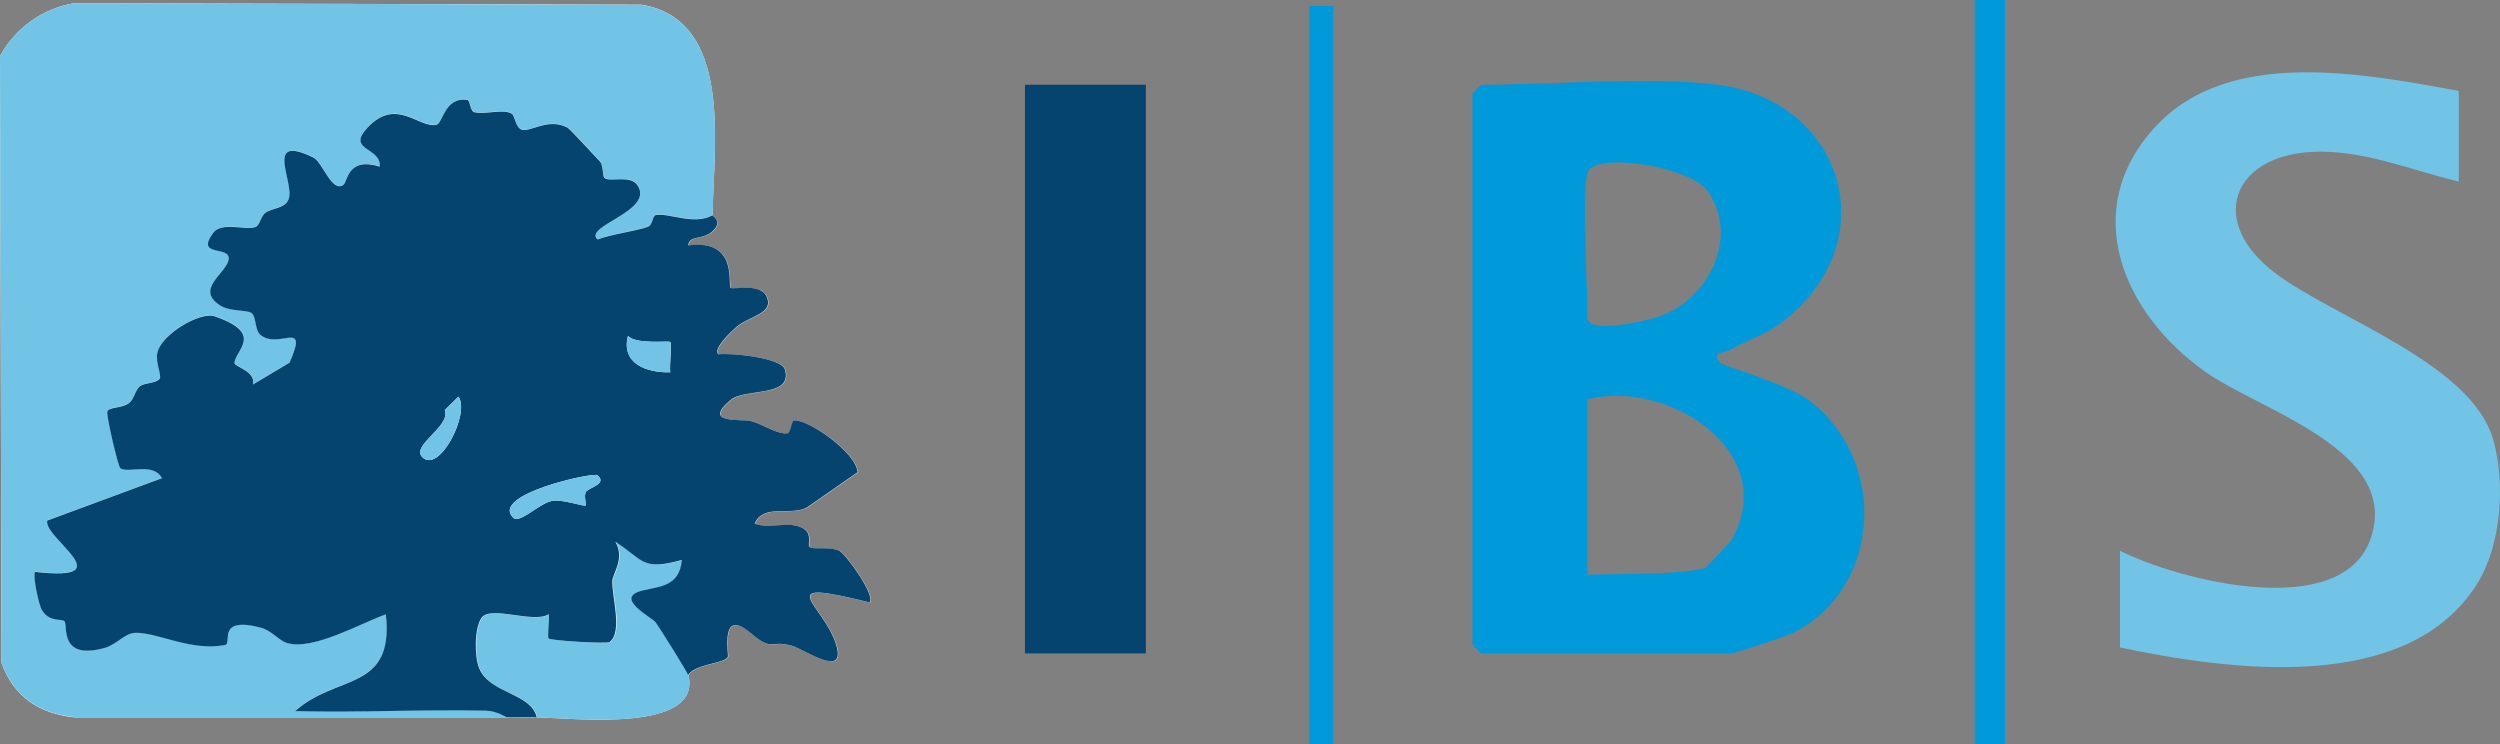
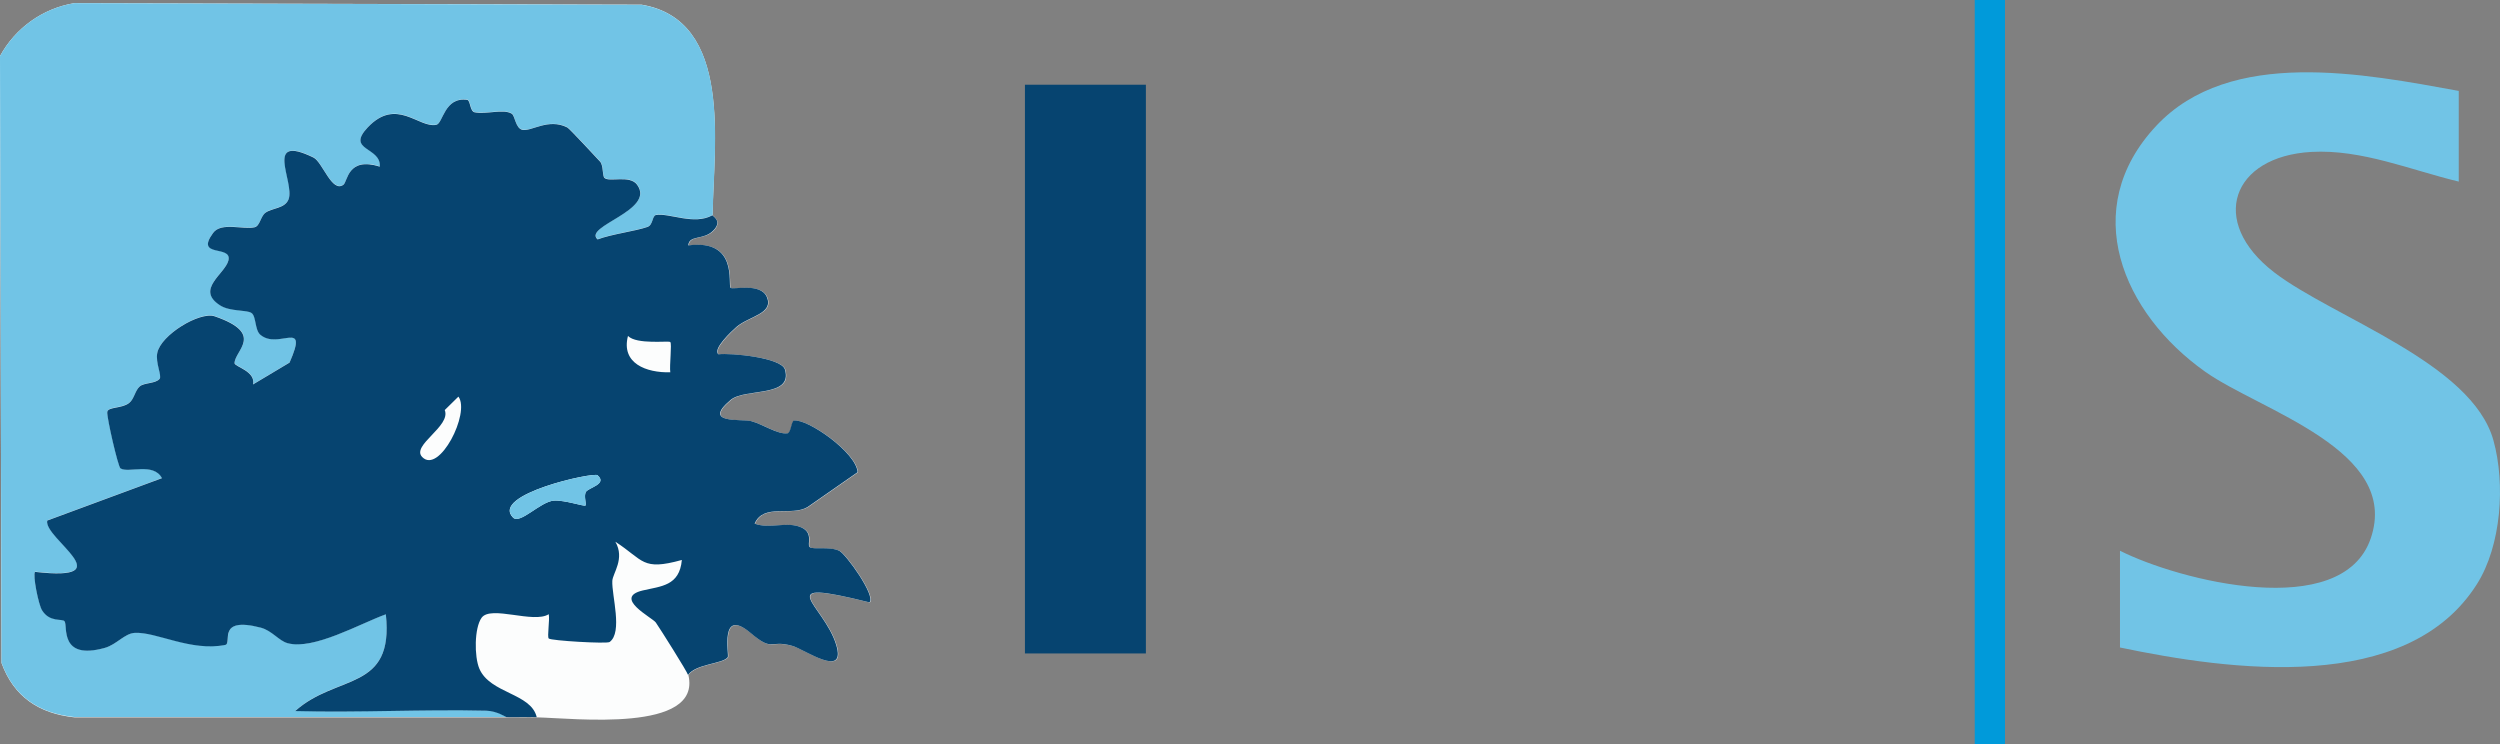
<svg xmlns="http://www.w3.org/2000/svg" id="Layer_2" data-name="Layer 2" viewBox="0 0 213.94 63.69">
  <rect x="0" y="0" width="213.94" height="63.69" fill="#808080" stroke="none" />
  <defs>
    <style>
      .cls-1 {
        fill: #71c4e6;
      }

      .cls-2 {
        fill: #009ada;
      }

      .cls-3 {
        fill: #064470;
      }

      .cls-4 {
        fill: #fcfdfd;
      }
    </style>
  </defs>
  <g id="Layer_1-2" data-name="Layer 1">
    <g>
      <path class="cls-4" d="M60.98,18.4c.08-5.99,1.78-16.68-6.08-18L6.35.27C3.61.73,1.29,2.43,0,4.8l.13,51.94c1.05,2.89,3.2,4.32,6.23,4.65h37.02c.86.01,1.73-.02,2.59,0,3.1.07,14.1,1.35,12.94-3.62.67-.96,2.98-.94,3.4-1.52.13-.18-.76-4.37,1.98-2.05,1.95,1.65,1.53.51,3.57,1.09,1,.28,4.62,2.85,3.73-.09-1.06-3.51-5.81-5.8,2.85-3.64.56-.57-2.04-4.15-2.58-4.41-.84-.4-2.26-.07-2.55-.33-.23-.21.34-1.18-.67-1.66-1.23-.58-2.73.14-4.03-.34.75-1.76,3.15-.59,4.53-1.42l4.28-2.98c-.11-1.68-4.26-4.58-5.44-4.42-.24.03-.26,1.05-.56,1.09-.83.12-2.11-.78-3.1-1.04-.81-.22-4.28.29-1.76-1.82,1.23-1.03,5.35-.18,4.64-2.6-.3-1.03-4.62-1.43-5.69-1.3-.54-.43,1.16-2.01,1.54-2.34,1.07-.93,3.22-1.13,2.6-2.57-.54-1.25-2.91-.59-3.1-.78-.27-.26.69-4.2-3.62-3.63.07-.92,1.32-.44,2.13-1.26s-.06-1.25-.06-1.32Z" />
      <g>
        <path class="cls-1" d="M60.98,18.4c-1.58.88-3.69-.21-4.83-.02-.34.06-.25.85-.73,1.02-1.05.37-3.06.61-4.27,1.07-1.29-1.14,5-2.47,3.38-4.68-.62-.86-2.37-.21-2.79-.58-.2-.18-.08-1.06-.38-1.4-.41-.45-2.62-2.83-2.8-2.92-1.63-.83-3.1.39-3.86.2-.59-.14-.63-1.21-.9-1.38-.72-.44-2.22.09-3.18-.12-.39-.09-.35-1.02-.62-1.06-1.97-.29-2.07,2.01-2.65,2.13-1.51.32-3.4-2.39-5.87.22-1.9,2.01,1.16,1.66,1.03,3.36-2.77-.87-2.74,1.28-3.11,1.55-1,.73-1.8-1.95-2.57-2.33-4.29-2.08-1.58,2.1-2.12,3.56-.3.82-1.4.73-1.99,1.17-.41.3-.47,1.13-.92,1.24-.95.23-2.85-.46-3.55.48-1.6,2.18,1.65.99,1.31,2.35-.28,1.16-2.85,2.48-.72,3.85.87.56,2.28.36,2.7.66s.27,1.44.74,1.85c1.56,1.35,4.18-1.44,2.51,2.39l-3.13,1.87c.26-1.13-1.59-1.52-1.58-1.82.02-1.11,2.63-2.52-1.7-4.01-1.27-.44-4.61,1.59-4.91,3.13-.16.84.41,1.96.2,2.22-.34.42-1.31.32-1.69.64-.41.34-.48,1.08-.91,1.42-.62.49-1.83.32-1.88.78s.93,4.69,1.13,4.82c.67.44,2.82-.54,3.55.84l-9.82,3.63c-.32,1.53,6.56,5.26-1.04,4.39-.22.23.29,2.81.6,3.29.67,1.04,1.71.68,1.92.93.3.35-.5,3.39,3.46,2.28,1-.28,1.69-1.23,2.54-1.28,1.85-.12,4.82,1.61,7.76,1.03.62-.12-.79-2.47,3.03-1.48.96.25,1.56,1.13,2.3,1.33,2.24.61,6.19-1.67,8.41-2.47.71,6.65-4.2,5.07-7.76,8.28,5.44.14,10.92-.16,16.37-.03.93.02,1.66.55,1.75.56H6.36c-3.03-.32-5.18-1.75-6.23-4.64L0,4.8C1.29,2.43,3.61.73,6.35.27l48.56.14c7.86,1.32,6.16,12.01,6.08,18Z" />
-         <path class="cls-1" d="M45.97,61.38c-.47-2.07-4-2.01-4.91-4.15-.44-1.04-.44-3.47.19-4.35.78-1.09,4.46.53,5.75-.31.1.5-.15,1.93,0,2.08.18.18,4.98.47,5.21.3,1.15-.83.18-3.99.23-5.23.03-.65,1.1-1.89.26-3.35,2.45,1.58,2.26,2.51,5.69,1.56-.21,2.23-1.79,2.23-3.35,2.61-2.59.62.82,2.32,1.12,2.74.37.53,2.7,4.23,2.76,4.49,1.16,4.97-9.84,3.69-12.94,3.62Z" />
        <g>
          <path class="cls-3" d="M43.38,61.38c-.09,0-.82-.53-1.75-.56-5.45-.13-10.93.18-16.37.03,3.57-3.21,8.47-1.63,7.76-8.28-2.22.8-6.18,3.08-8.41,2.47-.74-.2-1.34-1.08-2.3-1.33-3.82-.99-2.41,1.36-3.03,1.48-2.95.59-5.91-1.14-7.76-1.03-.85.05-1.55,1-2.54,1.28-3.96,1.11-3.16-1.93-3.46-2.28-.21-.24-1.26.12-1.92-.93-.31-.48-.82-3.07-.6-3.29,7.6.87.72-2.86,1.04-4.39l9.82-3.63c-.73-1.38-2.88-.4-3.55-.84-.21-.14-1.18-4.36-1.13-4.82s1.26-.28,1.88-.78c.43-.34.5-1.08.91-1.42.38-.32,1.35-.22,1.69-.64.21-.26-.37-1.38-.2-2.22.3-1.54,3.64-3.56,4.91-3.13,4.33,1.49,1.72,2.9,1.7,4.01,0,.3,1.84.69,1.58,1.82l3.13-1.87c1.68-3.84-.94-1.04-2.51-2.39-.47-.41-.34-1.56-.74-1.85-.42-.3-1.83-.1-2.7-.66-2.13-1.37.44-2.69.72-3.85.33-1.36-2.91-.17-1.31-2.35.69-.95,2.6-.25,3.55-.48.46-.11.51-.94.92-1.24.59-.43,1.69-.35,1.99-1.17.53-1.46-2.18-5.65,2.12-3.56.78.38,1.58,3.06,2.57,2.33.37-.27.34-2.42,3.11-1.55.13-1.7-2.93-1.35-1.03-3.36,2.47-2.61,4.37.1,5.87-.22.58-.12.68-2.42,2.65-2.13.26.04.22.97.62,1.06.96.21,2.47-.32,3.18.12.28.17.32,1.23.9,1.38.76.18,2.23-1.03,3.86-.2.18.09,2.39,2.48,2.8,2.92.3.33.18,1.22.38,1.4.42.38,2.17-.28,2.79.58,1.62,2.21-4.67,3.54-3.38,4.68,1.21-.46,3.22-.7,4.27-1.07.49-.17.39-.96.73-1.02,1.15-.19,3.26.9,4.83.02,0,.08.9.48.06,1.32s-2.06.34-2.13,1.26c4.31-.57,3.36,3.37,3.62,3.63.19.19,2.56-.47,3.1.78.62,1.44-1.52,1.64-2.6,2.57-.38.33-2.07,1.9-1.54,2.34,1.07-.13,5.39.28,5.69,1.3.71,2.42-3.41,1.57-4.64,2.6-2.52,2.11.95,1.6,1.76,1.82.99.26,2.27,1.16,3.1,1.04.3-.04.32-1.06.56-1.09,1.18-.16,5.33,2.74,5.44,4.42l-4.28,2.98c-1.38.83-3.77-.35-4.53,1.42,1.3.49,2.8-.24,4.03.34,1.01.48.44,1.45.67,1.66.29.26,1.7-.08,2.55.33.54.26,3.14,3.84,2.58,4.41-8.66-2.16-3.91.13-2.85,3.64.89,2.94-2.73.38-3.73.09-2.04-.58-1.61.56-3.57-1.09-2.73-2.32-1.85,1.87-1.98,2.05-.42.58-2.73.56-3.4,1.52-.06-.26-2.39-3.96-2.76-4.49-.3-.42-3.7-2.12-1.12-2.74,1.57-.37,3.15-.38,3.35-2.61-3.43.95-3.24.03-5.69-1.56.84,1.46-.23,2.7-.26,3.35-.06,1.25.91,4.4-.23,5.23-.23.17-5.03-.11-5.21-.3-.15-.15.1-1.58,0-2.08-1.29.83-4.97-.79-5.75.31-.62.87-.63,3.31-.19,4.35.91,2.14,4.43,2.09,4.91,4.15-.86-.02-1.73.01-2.59,0ZM57.36,29.27c-.13-.13-2.87.24-3.62-.52-.61,2.36,1.58,3.16,3.62,3.11-.08-.57.15-2.46,0-2.59ZM39.23,33.94l-1.17,1.15c.56,1.39-2.9,3.02-1.93,4.02,1.46,1.5,4.13-3.78,3.1-5.17ZM51.14,40.67c-.33-.29-9.2,1.64-7.24,3.62.6.61,2.34-1.37,3.5-1.45.91-.06,2.61.52,2.7.42s-.14-.79.02-1.14c.19-.39,1.9-.68,1.01-1.45Z" />
          <path class="cls-1" d="M51.14,40.67c.89.78-.82,1.06-1.01,1.45-.17.35.07,1.03-.02,1.14s-1.8-.48-2.7-.42c-1.17.08-2.9,2.06-3.5,1.45-1.96-1.98,6.91-3.91,7.24-3.62Z" />
-           <path class="cls-1" d="M39.23,33.94c1.03,1.39-1.65,6.67-3.1,5.17-.98-1,2.48-2.63,1.93-4.02l1.17-1.15Z" />
-           <path class="cls-1" d="M57.36,29.27c.14.14-.09,2.02,0,2.59-2.04.05-4.23-.75-3.62-3.11.75.75,3.49.39,3.62.52Z" />
+           <path class="cls-1" d="M39.23,33.94l1.17-1.15Z" />
        </g>
      </g>
      <path class="cls-1" d="M210.41,7.77v7.77c-4.09-.98-8.3-2.78-12.61-2.54-6.78.38-8.86,5.94-3.18,10.31,5.05,3.87,16.92,7.73,18.76,14.38,1.03,3.72.68,8.98-1.41,12.29-5.99,9.49-21.12,7.4-30.55,5.43v-8.28c5.03,2.54,19.01,6.12,21.46-1.06,2.58-7.55-9.45-10.92-14.17-14.26-7.05-4.99-10.88-13.89-4.19-21.04,6.33-6.76,17.85-4.45,25.89-2.99Z" />
      <rect class="cls-3" x="87.71" y="7.25" width="10.35" height="48.67" />
      <rect class="cls-2" x="168.99" width="2.59" height="63.69" />
-       <rect class="cls-2" x="112.04" y=".51" width="2.07" height="63.17" />
-       <path class="cls-2" d="M146.99,7.25c10.92,1.4,14.49,13.59,5.39,20.41-1.39,1.04-2.95,1.48-4.4,2.32-.33.19-1.67.21-.74,1.08.31.29,5.82,1.81,7.78,3.36,6.53,5.18,5.97,15.9-1.53,19.72-.66.34-5.05,1.78-5.47,1.78h-21.23c-.05,0-.78-.72-.78-.78V8.03c0-.05.72-.78.78-.78,5.98,0,14.58-.72,20.19,0ZM135.86,14.76c-.5,1.63,0,9.93,0,12.43,0,1.48,5.21.22,6.12-.1,4.21-1.48,6.91-6.73,4.17-10.71-1.5-2.18-9.74-3.4-10.29-1.62ZM135.86,34.17v15.01c3.02-.11,7.06.06,9.98-.54.17-.03,2.28-2.32,2.38-2.5,4.13-7.5-5.47-13.71-12.36-11.98Z" />
    </g>
  </g>
</svg>